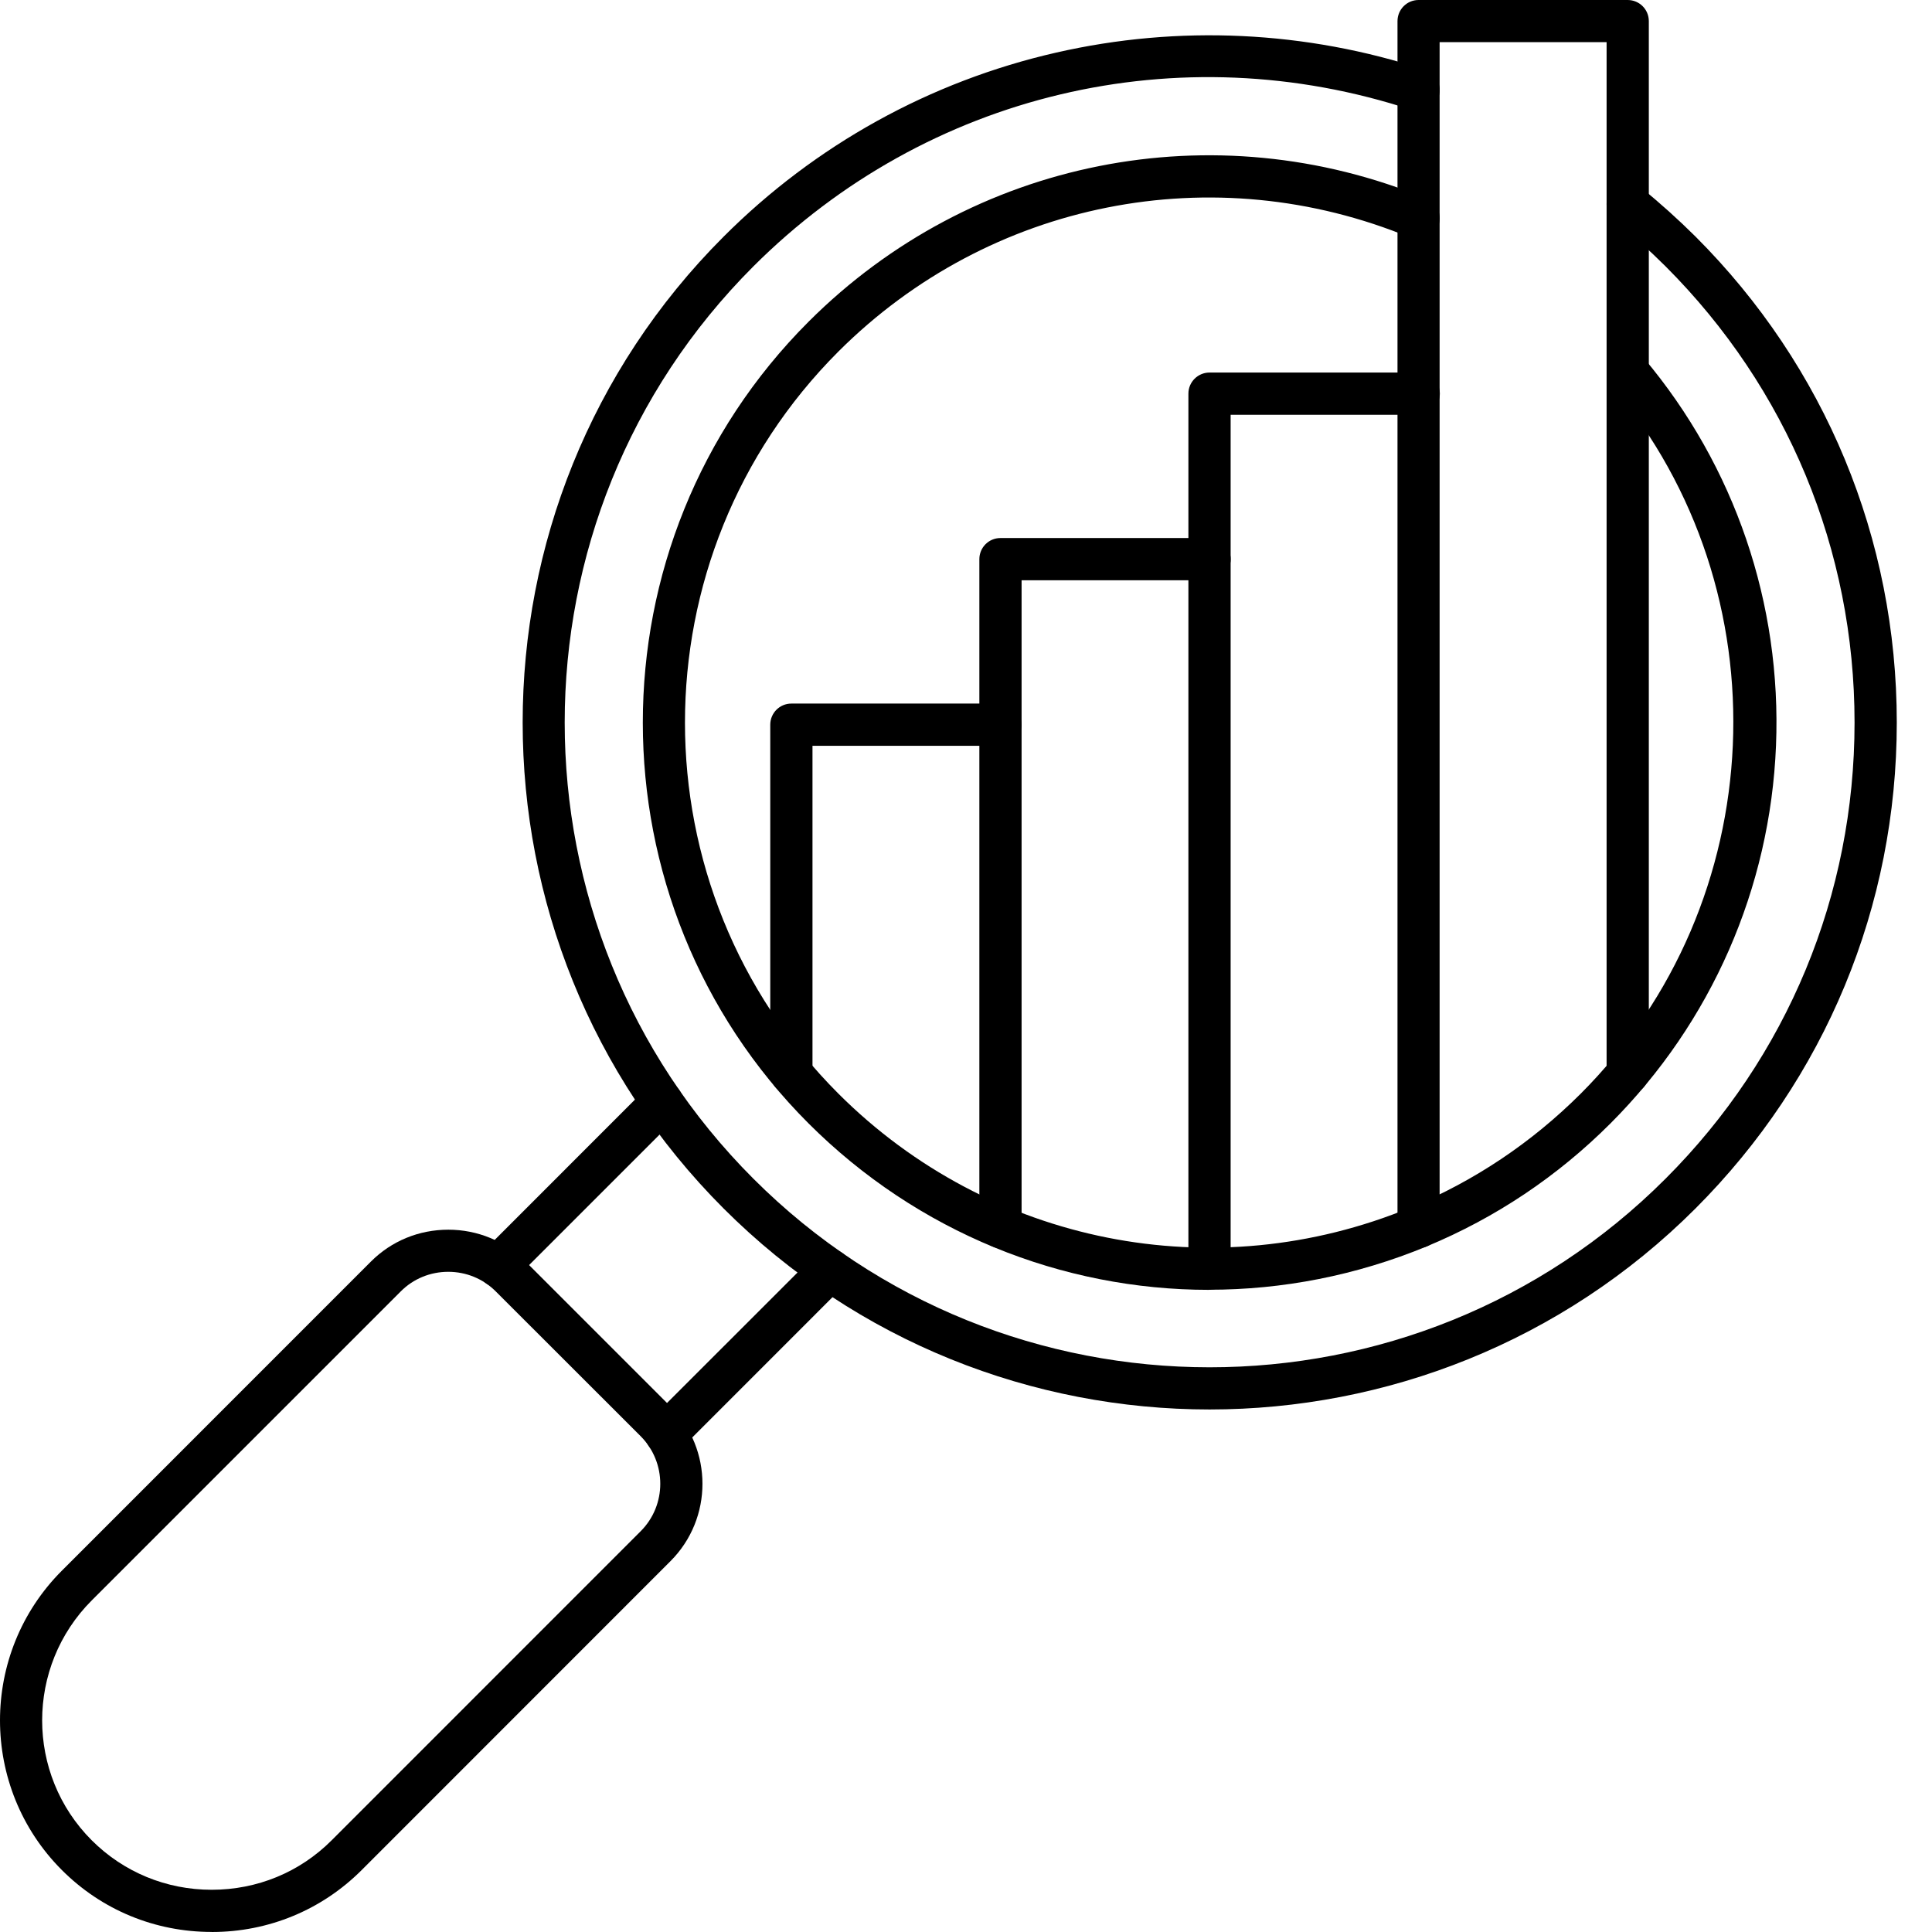
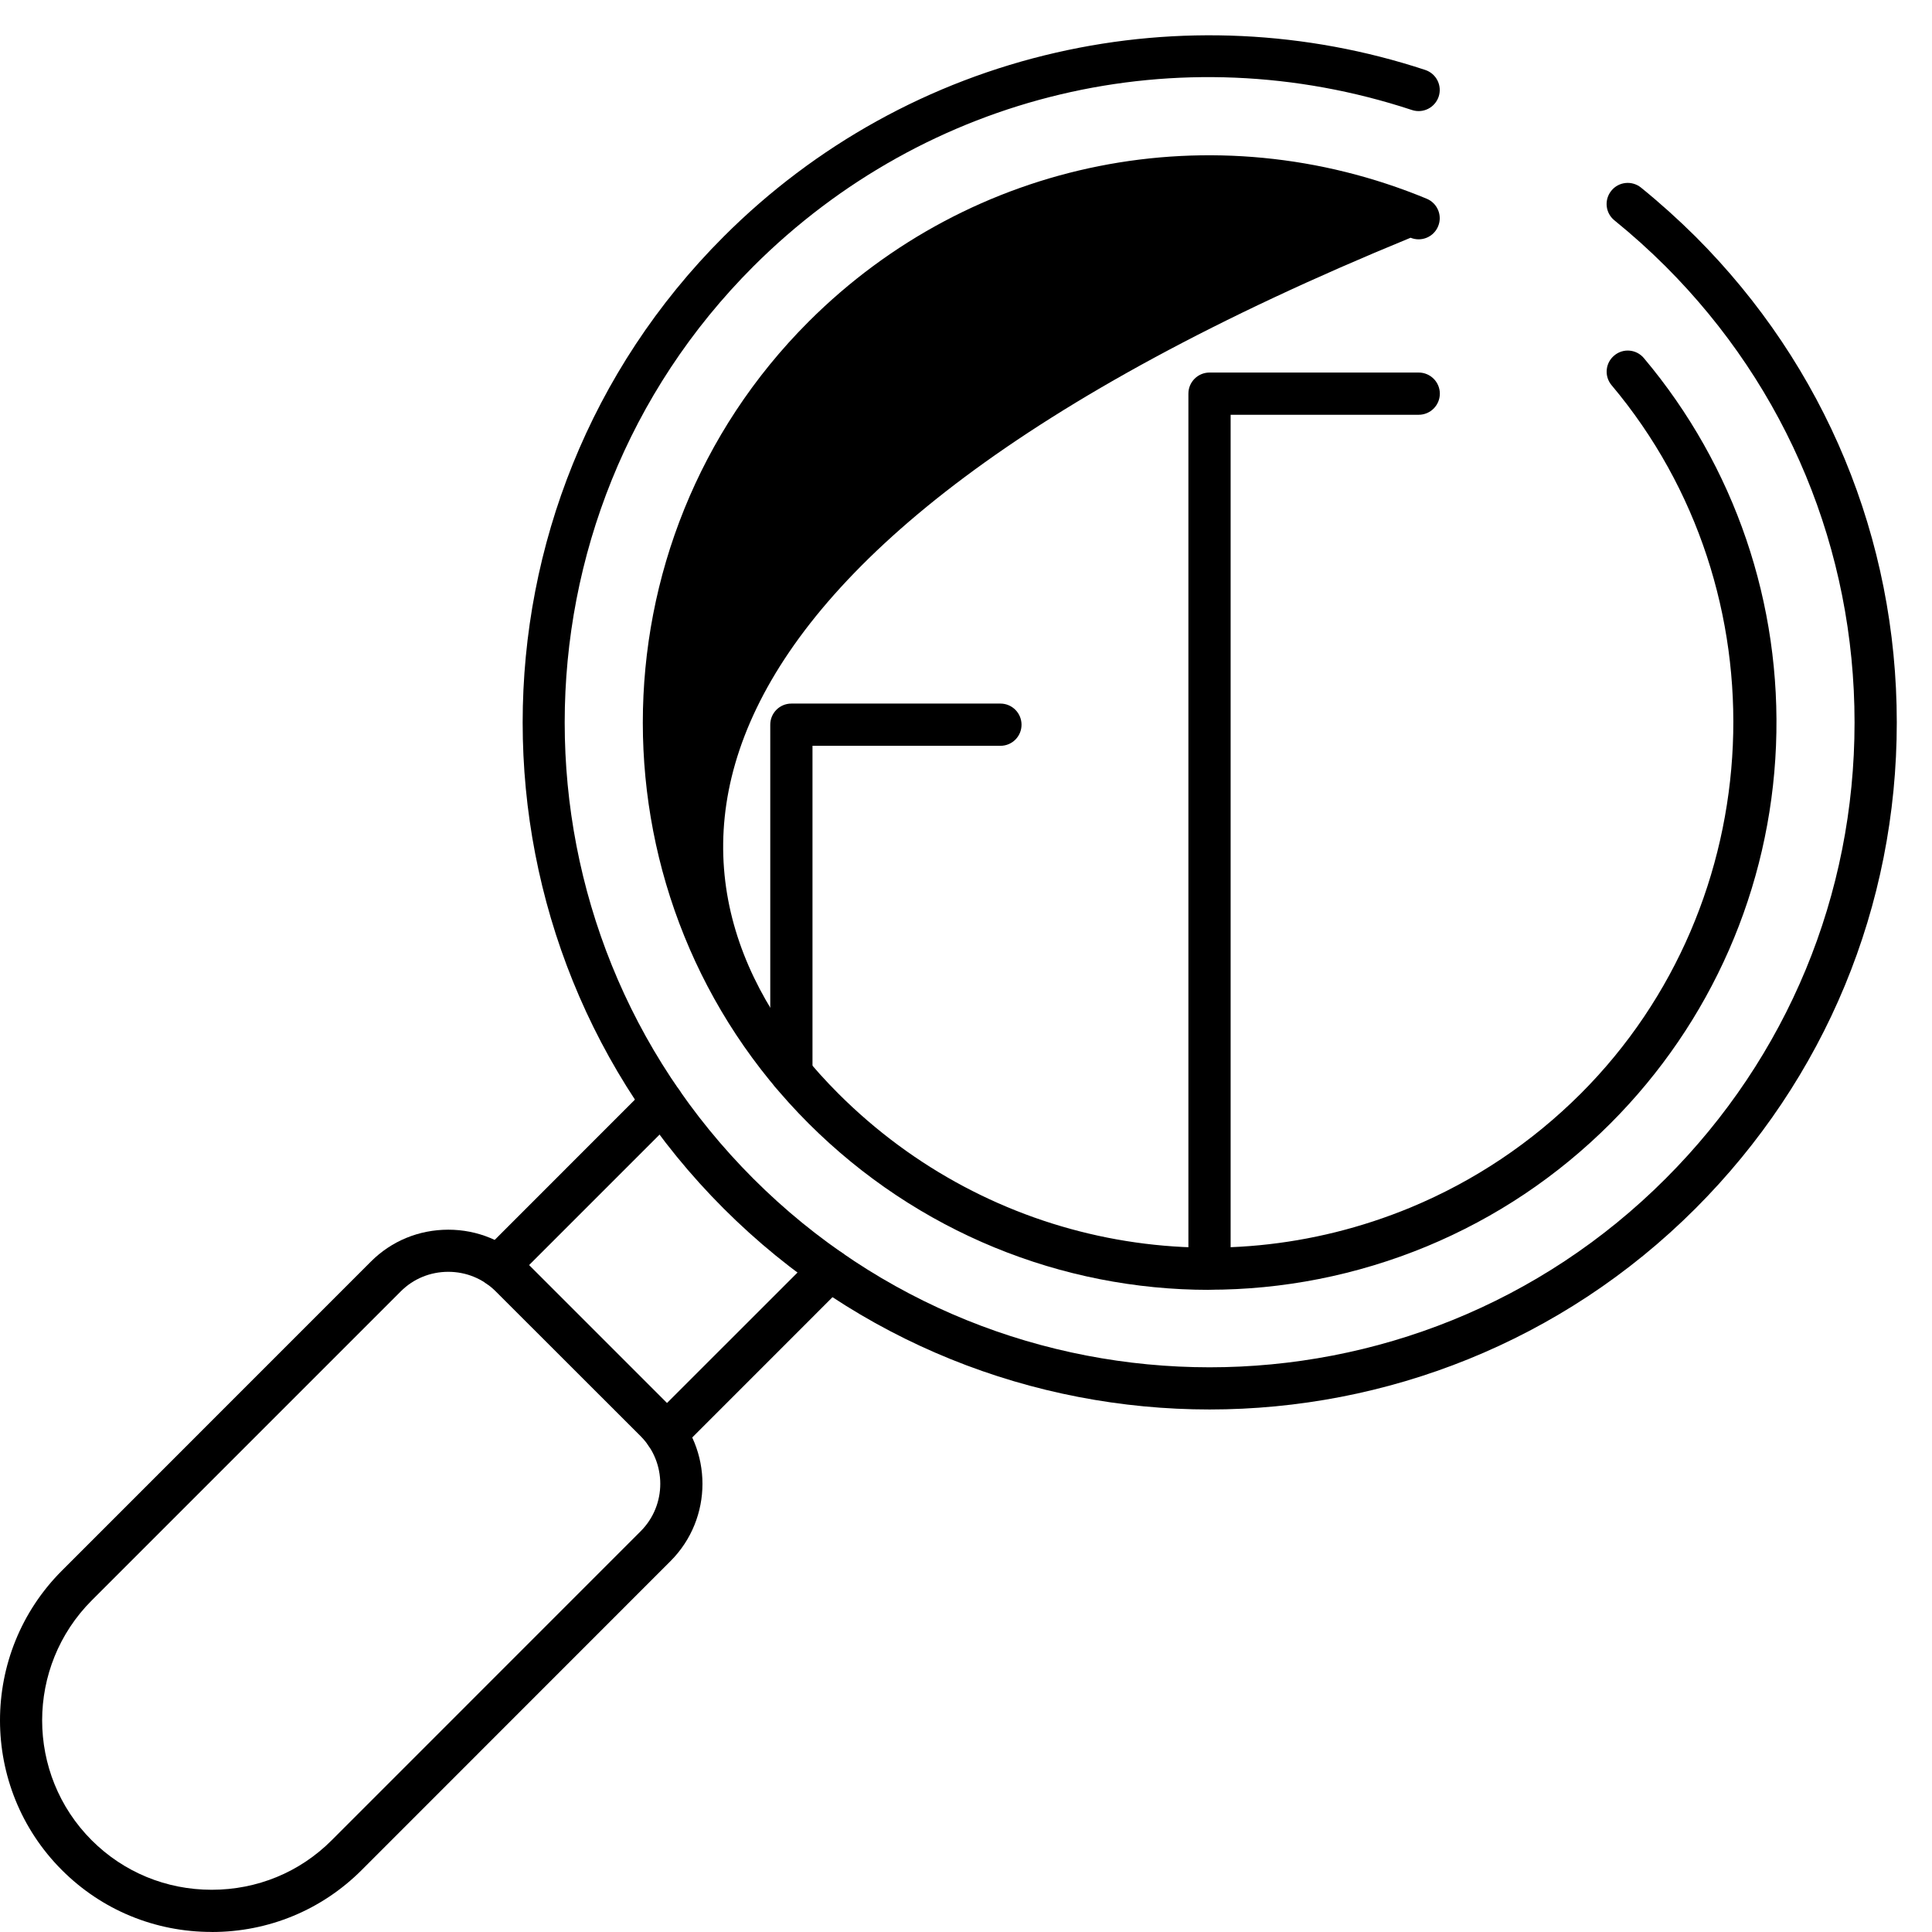
<svg xmlns="http://www.w3.org/2000/svg" width="35" height="35" viewBox="0 0 35 35" fill="none">
  <path fill-rule="evenodd" clip-rule="evenodd" d="M21.913 25.534C18.724 25.534 15.537 24.32 13.109 21.893C8.255 17.038 8.255 9.14 13.109 4.287C14.77 2.625 16.853 1.473 19.133 0.953C21.35 0.446 23.662 0.556 25.819 1.267C26.021 1.334 26.129 1.549 26.063 1.75C25.996 1.95 25.781 2.06 25.579 1.993C21.359 0.601 16.788 1.688 13.647 4.827C9.091 9.383 9.091 16.796 13.647 21.352C15.925 23.631 18.919 24.769 21.911 24.77C24.904 24.77 27.896 23.632 30.174 21.352C32.381 19.146 33.597 16.211 33.597 13.089C33.597 9.967 32.381 7.033 30.174 4.826C29.881 4.534 29.57 4.254 29.247 3.992C29.082 3.859 29.058 3.619 29.191 3.455C29.323 3.291 29.564 3.266 29.728 3.398C30.072 3.677 30.403 3.975 30.715 4.285C33.067 6.636 34.362 9.762 34.362 13.089C34.362 16.414 33.067 19.54 30.715 21.893C28.288 24.319 25.099 25.534 21.911 25.534L21.913 25.534Z" fill="black" />
-   <path fill-rule="evenodd" clip-rule="evenodd" d="M21.904 23.367C19.236 23.367 16.621 22.323 14.649 20.353C10.644 16.349 10.644 9.832 14.649 5.827C17.598 2.879 21.992 2.004 25.846 3.6C26.041 3.681 26.134 3.904 26.053 4.099C25.973 4.294 25.75 4.387 25.554 4.307C21.988 2.829 17.92 3.639 15.189 6.368C11.482 10.075 11.482 16.107 15.189 19.813C17.92 22.541 21.988 23.351 25.556 21.874C26.709 21.395 27.745 20.702 28.636 19.813C32.094 16.355 32.34 10.718 29.196 6.979C29.06 6.818 29.08 6.577 29.243 6.441C29.404 6.304 29.645 6.326 29.78 6.487C31.43 8.448 32.278 10.941 32.174 13.508C32.069 16.091 31.004 18.521 29.175 20.352C28.215 21.312 27.095 22.061 25.848 22.579C24.569 23.108 23.231 23.365 21.904 23.365L21.904 23.367Z" fill="black" />
+   <path fill-rule="evenodd" clip-rule="evenodd" d="M21.904 23.367C19.236 23.367 16.621 22.323 14.649 20.353C10.644 16.349 10.644 9.832 14.649 5.827C17.598 2.879 21.992 2.004 25.846 3.6C26.041 3.681 26.134 3.904 26.053 4.099C25.973 4.294 25.75 4.387 25.554 4.307C11.482 10.075 11.482 16.107 15.189 19.813C17.92 22.541 21.988 23.351 25.556 21.874C26.709 21.395 27.745 20.702 28.636 19.813C32.094 16.355 32.34 10.718 29.196 6.979C29.06 6.818 29.08 6.577 29.243 6.441C29.404 6.304 29.645 6.326 29.78 6.487C31.43 8.448 32.278 10.941 32.174 13.508C32.069 16.091 31.004 18.521 29.175 20.352C28.215 21.312 27.095 22.061 25.848 22.579C24.569 23.108 23.231 23.365 21.904 23.365L21.904 23.367Z" fill="black" />
  <path fill-rule="evenodd" clip-rule="evenodd" d="M9.026 23.319C8.929 23.319 8.831 23.282 8.757 23.207C8.606 23.059 8.606 22.816 8.757 22.667L11.725 19.698C11.874 19.55 12.116 19.55 12.264 19.698C12.415 19.847 12.415 20.09 12.264 20.239L9.296 23.207C9.221 23.282 9.122 23.319 9.025 23.319H9.026ZM12.065 26.357C11.967 26.357 11.869 26.32 11.795 26.246C11.645 26.097 11.645 25.854 11.795 25.705L14.764 22.737C14.914 22.588 15.156 22.588 15.304 22.737C15.454 22.885 15.454 23.128 15.304 23.277L12.336 26.246C12.261 26.32 12.162 26.357 12.065 26.357Z" fill="black" />
  <path fill-rule="evenodd" clip-rule="evenodd" d="M8.121 23.04C7.795 23.04 7.488 23.166 7.26 23.395L1.662 28.993C0.464 30.192 0.464 32.141 1.662 33.339C2.24 33.916 3.011 34.235 3.835 34.235C4.659 34.235 5.43 33.918 6.008 33.339L11.606 27.74C12.08 27.267 12.08 26.494 11.606 26.018L8.981 23.395C8.752 23.166 8.447 23.04 8.12 23.04H8.121ZM3.835 34.999C2.807 34.999 1.844 34.601 1.122 33.879C-0.374 32.383 -0.374 29.949 1.122 28.453L6.72 22.854C7.093 22.481 7.59 22.277 8.122 22.277C8.651 22.277 9.15 22.483 9.523 22.856L12.146 25.479C12.919 26.252 12.919 27.509 12.146 28.282L6.55 33.88C5.827 34.602 4.863 35 3.837 35L3.835 34.999Z" fill="black" />
  <path fill-rule="evenodd" clip-rule="evenodd" d="M14.336 19.828C14.126 19.828 13.954 19.657 13.954 19.446V13.129C13.954 12.918 14.124 12.746 14.336 12.746H18.124C18.335 12.746 18.506 12.918 18.506 13.129C18.506 13.34 18.336 13.511 18.124 13.511H14.719V19.446C14.719 19.656 14.547 19.828 14.336 19.828Z" fill="black" />
-   <path fill-rule="evenodd" clip-rule="evenodd" d="M18.124 22.608C17.914 22.608 17.742 22.438 17.742 22.226V10.13C17.742 9.919 17.912 9.747 18.124 9.747H21.912C22.124 9.747 22.295 9.919 22.295 10.13C22.295 10.34 22.124 10.512 21.912 10.512H18.507V22.226C18.507 22.436 18.335 22.608 18.124 22.608Z" fill="black" />
  <path fill-rule="evenodd" clip-rule="evenodd" d="M21.912 23.361C21.701 23.361 21.529 23.19 21.529 22.978V7.131C21.529 6.921 21.7 6.749 21.912 6.749H25.701C25.912 6.749 26.084 6.921 26.084 7.131C26.084 7.342 25.913 7.514 25.701 7.514H22.294V22.98C22.294 23.19 22.124 23.362 21.912 23.362L21.912 23.361Z" fill="black" />
-   <path fill-rule="evenodd" clip-rule="evenodd" d="M25.699 22.61C25.489 22.61 25.317 22.439 25.317 22.227V0.383C25.317 0.172 25.487 0 25.699 0H29.487C29.698 0 29.87 0.17 29.87 0.383V19.446C29.87 19.657 29.699 19.828 29.487 19.828C29.277 19.828 29.105 19.658 29.105 19.446V0.763H26.08V22.227C26.08 22.438 25.909 22.61 25.698 22.61H25.699Z" fill="black" />
</svg>